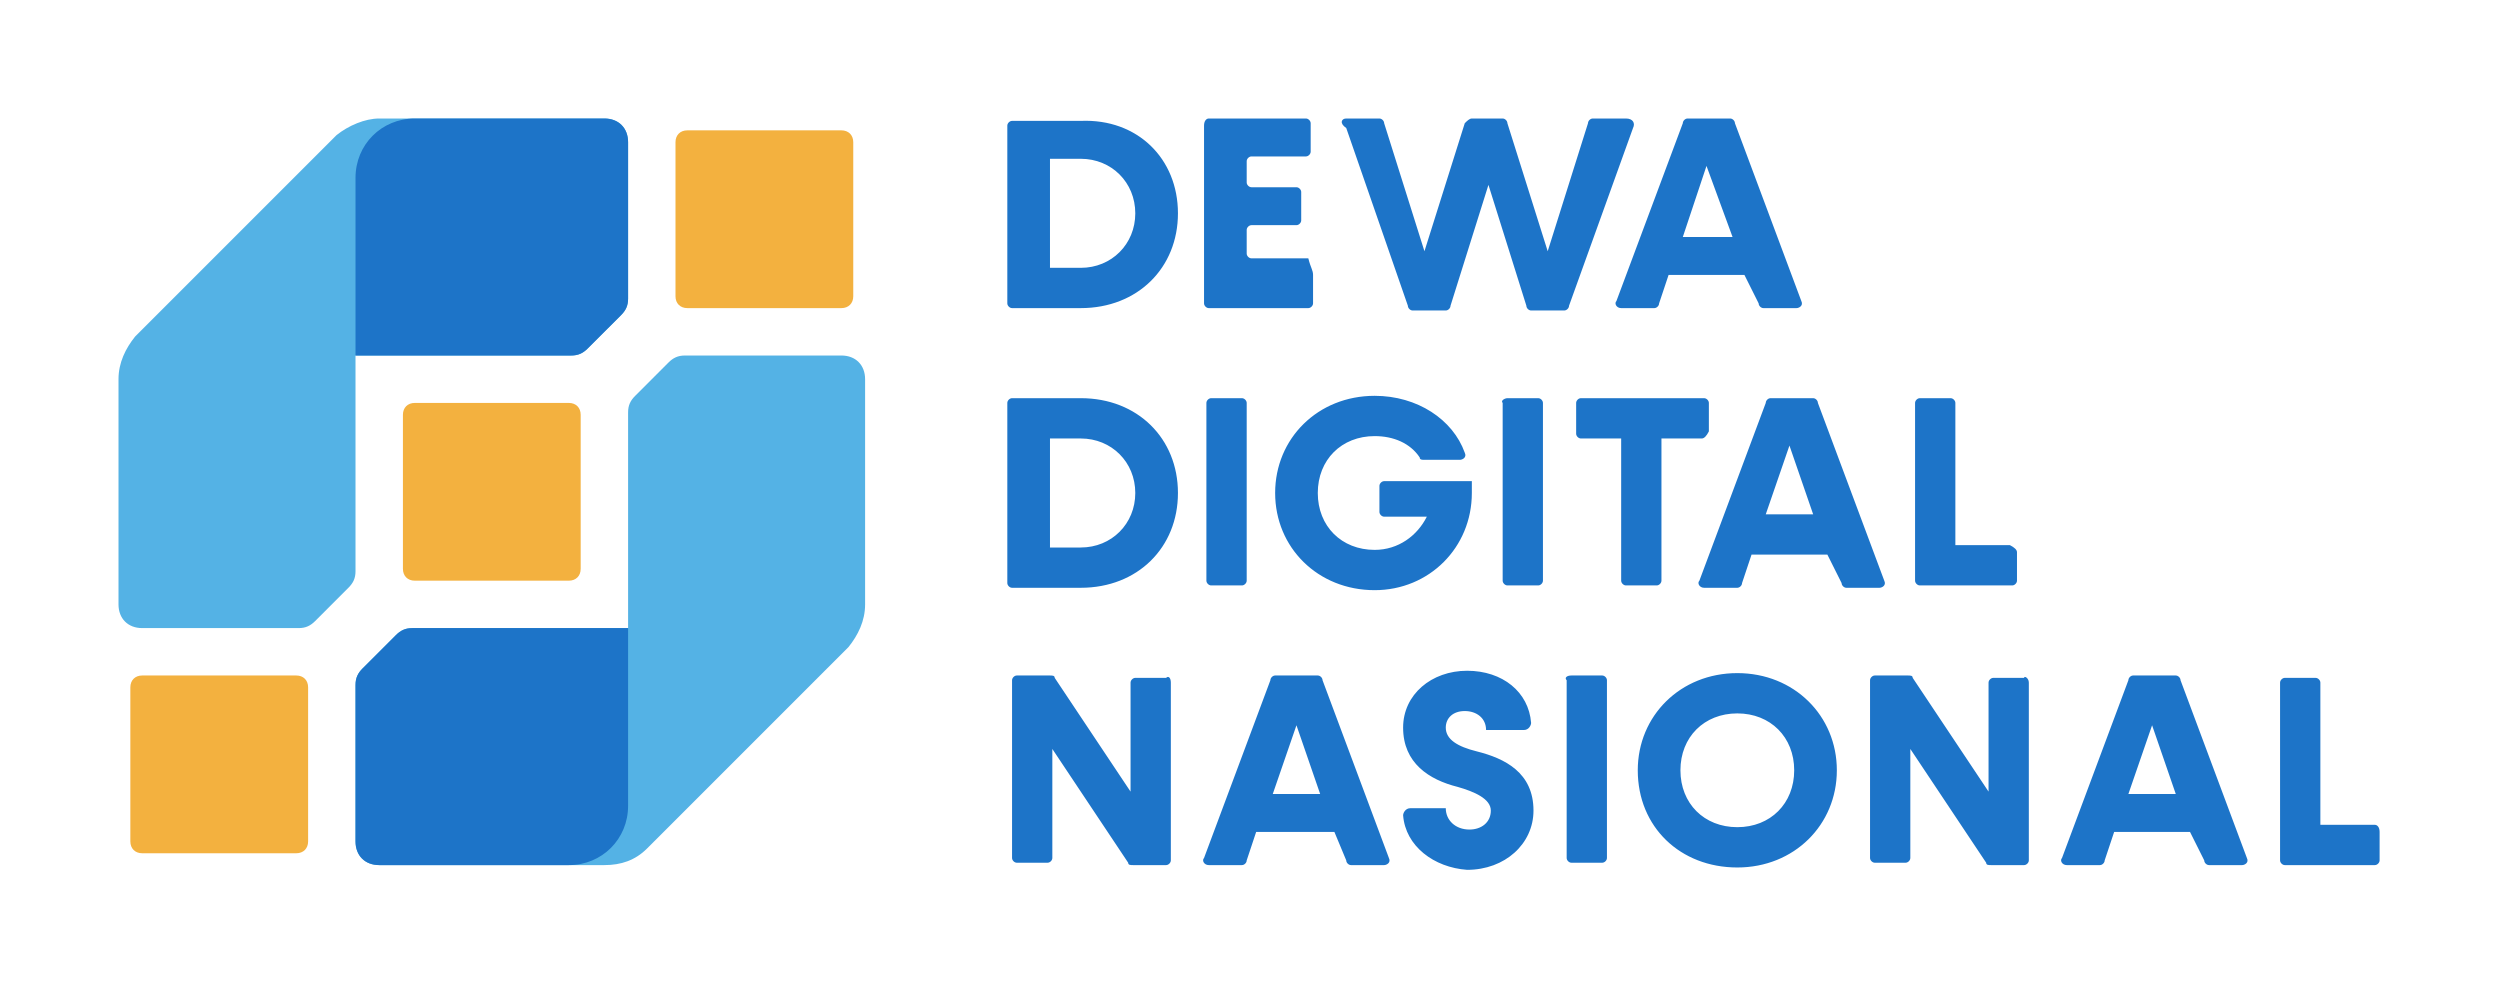
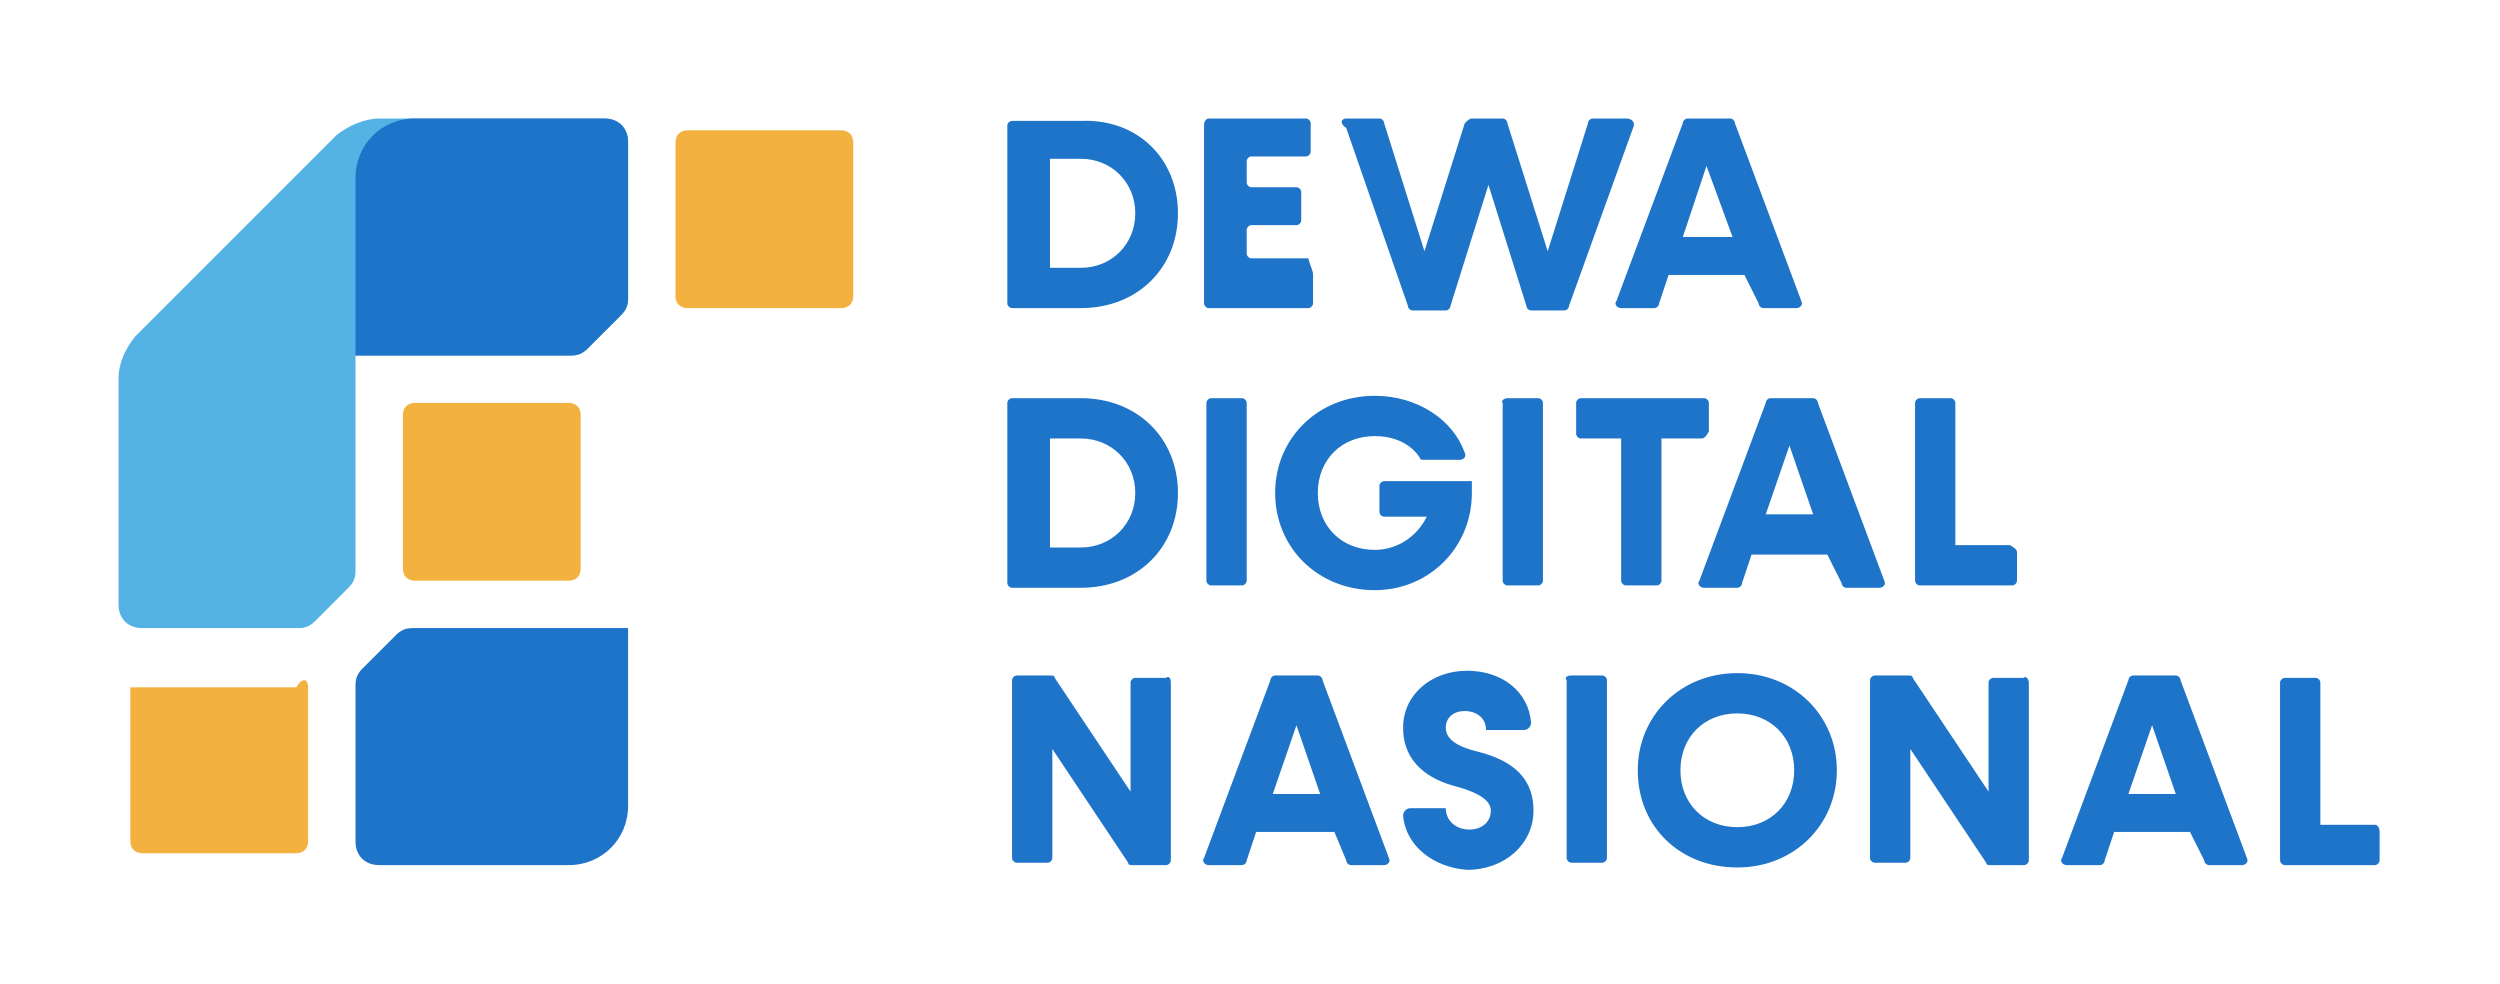
<svg xmlns="http://www.w3.org/2000/svg" width="122" height="48" viewBox="0 0 122 48" fill="none">
  <g clip-path="url(#clip0_51_557)">
    <path d="M57.484 10.41C57.484 13.07 55.518 15.036 52.742 15.036H49.388C49.272 15.036 49.157 14.92 49.157 14.805V6.13C49.157 6.014 49.272 5.899 49.388 5.899H52.742C55.518 5.783 57.484 7.749 57.484 10.41ZM55.402 10.41C55.402 8.906 54.246 7.749 52.742 7.749H51.239V13.07H52.742C54.246 13.07 55.402 11.913 55.402 10.41ZM64.077 13.417V14.805C64.077 14.92 63.961 15.036 63.846 15.036H58.988C58.872 15.036 58.757 14.92 58.757 14.805V6.13C58.757 5.899 58.872 5.783 58.988 5.783H63.73C63.846 5.783 63.961 5.899 63.961 6.014V7.402C63.961 7.518 63.846 7.634 63.73 7.634H61.07C60.954 7.634 60.839 7.749 60.839 7.865V8.906C60.839 9.022 60.954 9.137 61.07 9.137H63.267C63.383 9.137 63.499 9.253 63.499 9.369V10.757C63.499 10.872 63.383 10.988 63.267 10.988H61.07C60.954 10.988 60.839 11.104 60.839 11.219V12.376C60.839 12.492 60.954 12.607 61.07 12.607H63.846C63.961 13.07 64.077 13.185 64.077 13.417ZM79.692 6.246L76.569 14.92C76.569 15.036 76.453 15.152 76.337 15.152H74.718C74.602 15.152 74.487 15.036 74.487 14.92L72.636 9.022L70.785 14.92C70.785 15.036 70.67 15.152 70.554 15.152H68.935C68.819 15.152 68.704 15.036 68.704 14.92L65.696 6.246C65.349 6.014 65.465 5.783 65.696 5.783H67.316C67.431 5.783 67.547 5.899 67.547 6.014L69.513 12.26L71.48 6.014C71.595 5.899 71.711 5.783 71.826 5.783H73.33C73.446 5.783 73.561 5.899 73.561 6.014L75.528 12.26L77.494 6.014C77.494 5.899 77.61 5.783 77.725 5.783H79.345C79.692 5.783 79.807 6.014 79.692 6.246ZM85.128 13.417H81.427L80.964 14.805C80.964 14.92 80.848 15.036 80.733 15.036H79.113C78.882 15.036 78.766 14.805 78.882 14.689L82.121 6.014C82.121 5.899 82.236 5.783 82.352 5.783H84.434C84.549 5.783 84.665 5.899 84.665 6.014L87.904 14.689C88.019 14.92 87.788 15.036 87.672 15.036H86.053C85.937 15.036 85.822 14.92 85.822 14.805L85.128 13.417ZM84.549 11.566L83.277 8.096L82.121 11.566H84.549ZM57.484 24.058C57.484 26.718 55.518 28.684 52.742 28.684H49.388C49.272 28.684 49.157 28.569 49.157 28.453V19.663C49.157 19.547 49.272 19.431 49.388 19.431H52.742C55.518 19.431 57.484 21.398 57.484 24.058ZM55.402 24.058C55.402 22.554 54.246 21.398 52.742 21.398H51.239V26.718H52.742C54.246 26.718 55.402 25.561 55.402 24.058ZM59.104 19.431H60.607C60.723 19.431 60.839 19.547 60.839 19.663V28.337C60.839 28.453 60.723 28.569 60.607 28.569H59.104C58.988 28.569 58.872 28.453 58.872 28.337V19.663C58.872 19.547 58.988 19.431 59.104 19.431ZM71.826 23.364V24.058C71.826 26.718 69.745 28.8 67.084 28.8C64.308 28.8 62.227 26.718 62.227 24.058C62.227 21.398 64.308 19.316 67.084 19.316C69.166 19.316 70.901 20.472 71.48 22.091C71.595 22.323 71.364 22.439 71.248 22.439H69.513C69.398 22.439 69.282 22.439 69.282 22.323C68.819 21.629 68.01 21.282 67.084 21.282C65.465 21.282 64.308 22.439 64.308 24.058C64.308 25.677 65.465 26.834 67.084 26.834C68.241 26.834 69.166 26.14 69.629 25.214H67.547C67.431 25.214 67.316 25.099 67.316 24.983V23.711C67.316 23.595 67.431 23.48 67.547 23.48H71.826V23.364ZM73.561 19.431H75.065C75.181 19.431 75.296 19.547 75.296 19.663V28.337C75.296 28.453 75.181 28.569 75.065 28.569H73.561C73.446 28.569 73.33 28.453 73.33 28.337V19.663C73.214 19.547 73.446 19.431 73.561 19.431ZM83.046 21.398H81.079V28.337C81.079 28.453 80.964 28.569 80.848 28.569H79.345C79.229 28.569 79.113 28.453 79.113 28.337V21.398H77.147C77.031 21.398 76.916 21.282 76.916 21.166V19.663C76.916 19.547 77.031 19.431 77.147 19.431H83.161C83.277 19.431 83.393 19.547 83.393 19.663V21.051C83.277 21.282 83.161 21.398 83.046 21.398ZM89.176 27.065H85.475L85.012 28.453C85.012 28.569 84.896 28.684 84.781 28.684H83.161C82.93 28.684 82.814 28.453 82.93 28.337L86.169 19.663C86.169 19.547 86.284 19.431 86.4 19.431H88.482C88.598 19.431 88.713 19.547 88.713 19.663L91.952 28.337C92.067 28.569 91.836 28.684 91.721 28.684H90.101C89.986 28.684 89.87 28.569 89.87 28.453L89.176 27.065ZM88.482 25.099L87.325 21.744L86.169 25.099H88.482ZM98.429 26.949V28.337C98.429 28.453 98.313 28.569 98.198 28.569H93.687C93.571 28.569 93.455 28.453 93.455 28.337V19.663C93.455 19.547 93.571 19.431 93.687 19.431H95.19C95.306 19.431 95.422 19.547 95.422 19.663V26.602H98.082C98.313 26.718 98.429 26.834 98.429 26.949ZM57.137 33.311V41.986C57.137 42.101 57.022 42.217 56.906 42.217H55.287C55.171 42.217 55.055 42.217 55.055 42.101L51.354 36.549V41.87C51.354 41.986 51.239 42.101 51.123 42.101H49.619C49.504 42.101 49.388 41.986 49.388 41.87V33.195C49.388 33.08 49.504 32.964 49.619 32.964H51.239C51.354 32.964 51.47 32.964 51.47 33.08L55.171 38.631V33.311C55.171 33.195 55.287 33.08 55.402 33.08H56.906C57.022 32.964 57.137 33.08 57.137 33.311ZM65.118 40.597H61.301L60.839 41.986C60.839 42.101 60.723 42.217 60.607 42.217H58.988C58.757 42.217 58.641 41.986 58.757 41.87L61.995 33.195C61.995 33.08 62.111 32.964 62.227 32.964H64.308C64.424 32.964 64.54 33.08 64.54 33.195L67.778 41.87C67.894 42.101 67.663 42.217 67.547 42.217H65.928C65.812 42.217 65.696 42.101 65.696 41.986L65.118 40.597ZM64.424 38.747L63.267 35.393L62.111 38.747H64.424ZM68.472 39.788C68.472 39.672 68.588 39.441 68.819 39.441H70.554C70.554 40.019 71.017 40.482 71.711 40.482C72.289 40.482 72.752 40.135 72.752 39.557C72.752 38.978 71.942 38.631 71.132 38.4C69.745 38.053 68.472 37.243 68.472 35.508C68.472 33.889 69.86 32.733 71.595 32.733C73.33 32.733 74.602 33.773 74.718 35.277C74.718 35.393 74.602 35.624 74.371 35.624H72.52C72.52 35.046 72.058 34.699 71.48 34.699C70.901 34.699 70.554 35.046 70.554 35.508C70.554 36.087 71.132 36.434 72.058 36.665C73.446 37.012 74.834 37.706 74.834 39.557C74.834 41.176 73.446 42.448 71.595 42.448C69.976 42.333 68.588 41.291 68.472 39.788ZM76.684 32.964H78.188C78.304 32.964 78.419 33.08 78.419 33.195V41.87C78.419 41.986 78.304 42.101 78.188 42.101H76.684C76.569 42.101 76.453 41.986 76.453 41.87V33.195C76.337 33.08 76.453 32.964 76.684 32.964ZM79.923 37.59C79.923 34.93 82.005 32.848 84.781 32.848C87.557 32.848 89.638 34.93 89.638 37.59C89.638 40.251 87.557 42.333 84.781 42.333C82.005 42.333 79.923 40.366 79.923 37.59ZM87.557 37.59C87.557 35.971 86.4 34.814 84.781 34.814C83.161 34.814 82.005 35.971 82.005 37.59C82.005 39.21 83.161 40.366 84.781 40.366C86.4 40.366 87.557 39.21 87.557 37.59ZM99.007 33.311V41.986C99.007 42.101 98.892 42.217 98.776 42.217H97.157C97.041 42.217 96.925 42.217 96.925 42.101L93.224 36.549V41.87C93.224 41.986 93.108 42.101 92.993 42.101H91.489C91.374 42.101 91.258 41.986 91.258 41.87V33.195C91.258 33.08 91.374 32.964 91.489 32.964H93.108C93.224 32.964 93.34 32.964 93.34 33.08L97.041 38.631V33.311C97.041 33.195 97.157 33.08 97.272 33.08H98.776C98.776 32.964 99.007 33.08 99.007 33.311ZM106.872 40.597H103.171L102.708 41.986C102.708 42.101 102.593 42.217 102.477 42.217H100.858C100.626 42.217 100.511 41.986 100.626 41.87L103.865 33.195C103.865 33.08 103.981 32.964 104.096 32.964H106.178C106.294 32.964 106.41 33.08 106.41 33.195L109.648 41.87C109.764 42.101 109.533 42.217 109.417 42.217H107.798C107.682 42.217 107.566 42.101 107.566 41.986L106.872 40.597ZM106.178 38.747L105.022 35.393L103.865 38.747H106.178ZM116.125 40.597V41.986C116.125 42.101 116.01 42.217 115.894 42.217H111.499C111.383 42.217 111.267 42.101 111.267 41.986V33.311C111.267 33.195 111.383 33.08 111.499 33.08H113.002C113.118 33.08 113.234 33.195 113.234 33.311V40.251H115.894C116.01 40.251 116.125 40.366 116.125 40.597Z" fill="#1D74C8" />
-     <path d="M30.998 19.316L32.617 17.696C32.848 17.465 33.08 17.349 33.426 17.349H41.06C41.754 17.349 42.217 17.812 42.217 18.506V29.494C42.217 30.304 41.87 30.998 41.407 31.576L31.576 41.407C30.998 41.986 30.304 42.217 29.494 42.217H18.506C17.812 42.217 17.349 41.754 17.349 41.06V33.426C17.349 33.08 17.465 32.848 17.696 32.617L19.316 30.998C19.547 30.766 19.778 30.651 20.125 30.651H30.651V20.125C30.651 19.778 30.766 19.547 30.998 19.316Z" fill="#54B2E5" />
    <path d="M20.241 19.663H27.759C28.106 19.663 28.337 19.894 28.337 20.241V27.759C28.337 28.106 28.106 28.337 27.759 28.337H20.241C19.894 28.337 19.663 28.106 19.663 27.759V20.241C19.663 19.894 19.894 19.663 20.241 19.663Z" fill="#F3B13F" />
    <path d="M33.542 6.361H41.06C41.407 6.361 41.639 6.593 41.639 6.94V14.458C41.639 14.805 41.407 15.036 41.06 15.036H33.542C33.195 15.036 32.964 14.805 32.964 14.458V6.94C32.964 6.593 33.195 6.361 33.542 6.361Z" fill="#F3B13F" />
-     <path d="M14.458 41.639H6.94C6.593 41.639 6.361 41.407 6.361 41.06V33.542C6.361 33.195 6.593 32.964 6.94 32.964H14.458C14.805 32.964 15.036 33.195 15.036 33.542V41.06C15.036 41.407 14.805 41.639 14.458 41.639Z" fill="#F3B13F" />
+     <path d="M14.458 41.639H6.94C6.593 41.639 6.361 41.407 6.361 41.06V33.542H14.458C14.805 32.964 15.036 33.195 15.036 33.542V41.06C15.036 41.407 14.805 41.639 14.458 41.639Z" fill="#F3B13F" />
    <path d="M30.651 39.325V30.651H20.125C19.778 30.651 19.547 30.766 19.316 30.998L17.696 32.617C17.465 32.848 17.349 33.08 17.349 33.426V41.06C17.349 41.754 17.812 42.217 18.506 42.217H27.759C29.378 42.217 30.651 40.945 30.651 39.325Z" fill="#1D74C8" />
    <path d="M17.002 28.684L15.383 30.304C15.152 30.535 14.921 30.651 14.573 30.651H6.94C6.246 30.651 5.783 30.188 5.783 29.494V18.506C5.783 17.696 6.13 17.002 6.593 16.424L16.424 6.593C17.002 6.13 17.812 5.783 18.506 5.783H29.494C30.188 5.783 30.651 6.246 30.651 6.94V14.573C30.651 14.92 30.535 15.152 30.304 15.383L28.684 17.002C28.453 17.234 28.222 17.349 27.875 17.349H17.349V27.875C17.349 28.222 17.234 28.453 17.002 28.684Z" fill="#54B2E5" />
    <path d="M17.349 8.675V17.349H27.875C28.222 17.349 28.453 17.234 28.684 17.002L30.304 15.383C30.535 15.152 30.651 14.92 30.651 14.573V6.94C30.651 6.246 30.188 5.783 29.494 5.783H20.241C18.622 5.783 17.349 7.055 17.349 8.675Z" fill="#1D74C8" />
  </g>
  <defs>
    <clipPath id="clip0_51_557">
      <rect width="121.446" height="48" fill="white" />
    </clipPath>
  </defs>
</svg>